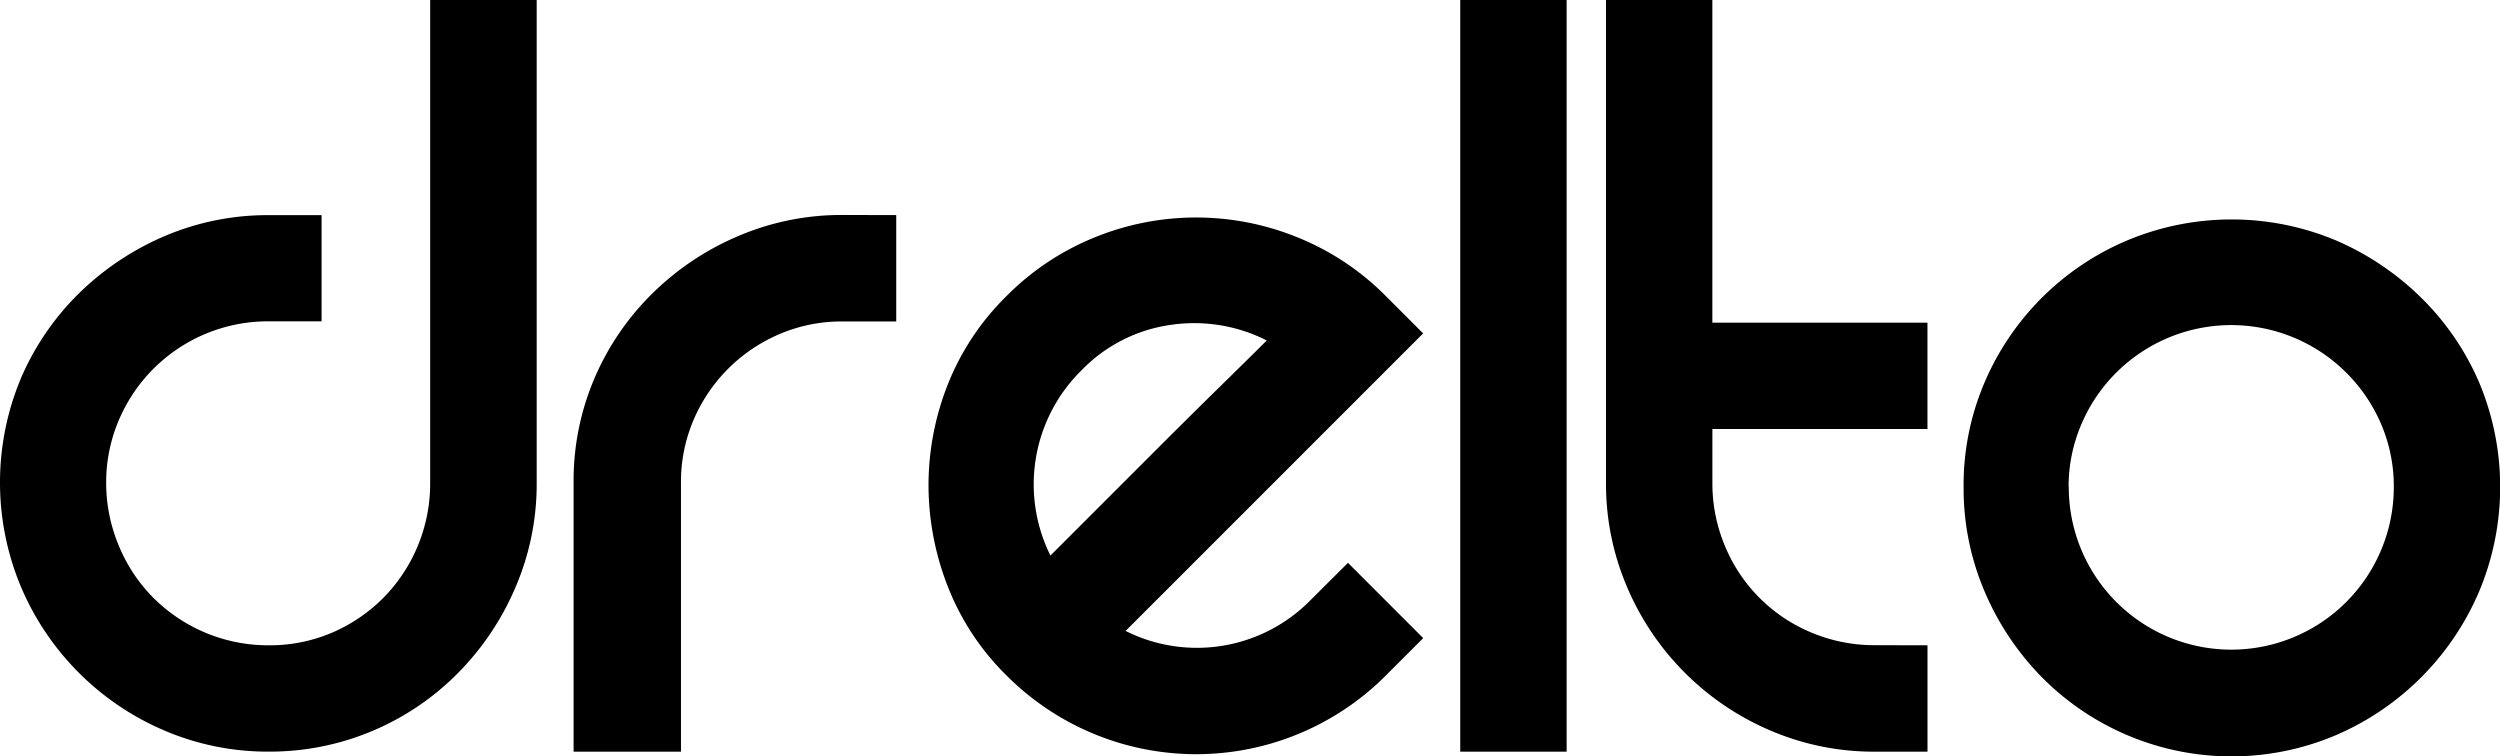
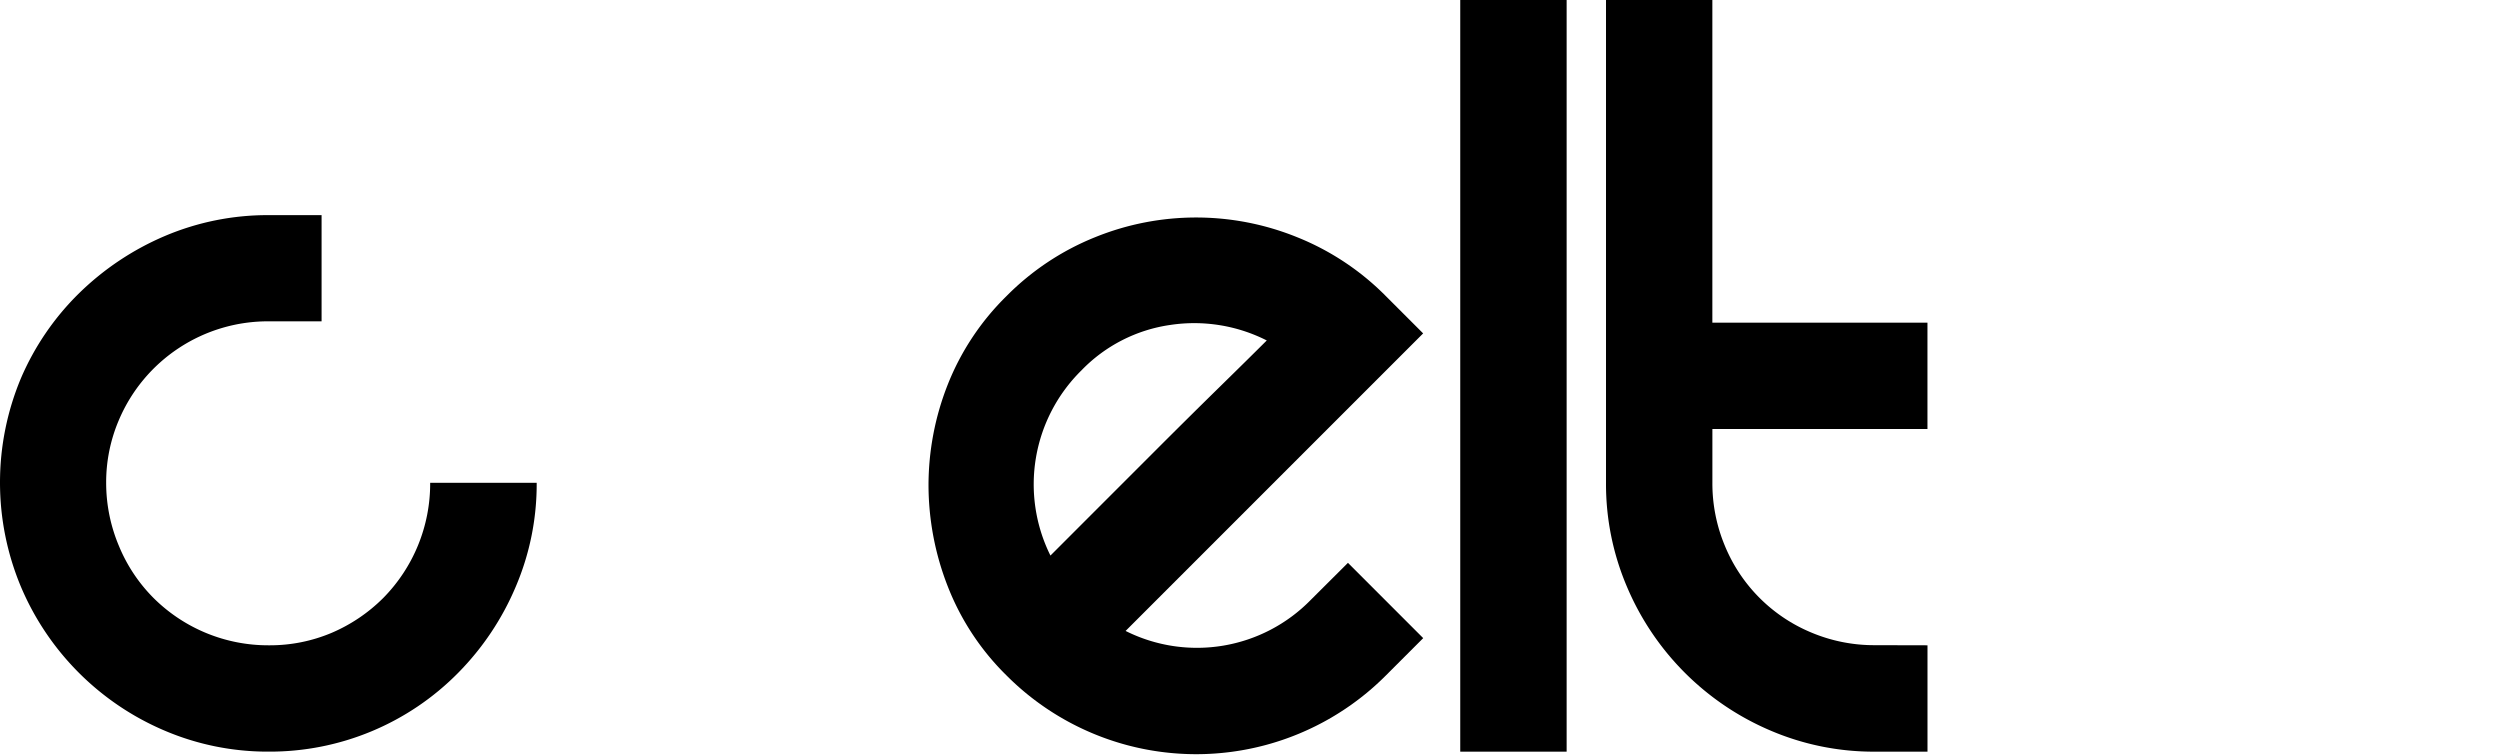
<svg xmlns="http://www.w3.org/2000/svg" id="Calque_1" data-name="Calque 1" viewBox="0 0 783 236.78">
-   <path d="M134.73,100.68v50.54A51,51,0,0,1,120,187.32a51.48,51.48,0,0,1-16.09,10.87,49.68,49.68,0,0,1-19.66,3.92,50.88,50.88,0,0,1-36.13-14.79A50.13,50.13,0,0,1,37.25,171a50.88,50.88,0,0,1-4-19.82,49.56,49.56,0,0,1,4-19.66,50.71,50.71,0,0,1,47-30.88h16.47V67.38H84.22a82.38,82.38,0,0,0-32.57,6.53,87.12,87.12,0,0,0-26.95,18A83.28,83.28,0,0,0,6.56,118.46a84.58,84.58,0,0,0,0,65.32,84.88,84.88,0,0,0,45.09,45.09,82.21,82.21,0,0,0,32.57,6.54,82.8,82.8,0,0,0,59.3-24.7,85.88,85.88,0,0,0,18-26.93,81.77,81.77,0,0,0,6.57-32.56V0H134.73V67.38" />
-   <path d="M280.7,67.37v33.31H263.86a49.33,49.33,0,0,0-19.65,3.93,50.88,50.88,0,0,0-27,26.94,49.41,49.41,0,0,0-3.93,19.66v84.21H179.65V151.21a81.59,81.59,0,0,1,6.55-32.75,83.09,83.09,0,0,1,18.15-26.58,86.28,86.28,0,0,1,27-18,82.17,82.17,0,0,1,32.56-6.55Z" />
+   <path d="M134.73,100.68v50.54A51,51,0,0,1,120,187.32a51.48,51.48,0,0,1-16.09,10.87,49.68,49.68,0,0,1-19.66,3.92,50.88,50.88,0,0,1-36.13-14.79A50.13,50.13,0,0,1,37.25,171a50.88,50.88,0,0,1-4-19.82,49.56,49.56,0,0,1,4-19.66,50.71,50.71,0,0,1,47-30.88h16.47V67.38H84.22a82.38,82.38,0,0,0-32.57,6.53,87.12,87.12,0,0,0-26.95,18A83.28,83.28,0,0,0,6.56,118.46a84.58,84.58,0,0,0,0,65.32,84.88,84.88,0,0,0,45.09,45.09,82.21,82.21,0,0,0,32.57,6.54,82.8,82.8,0,0,0,59.3-24.7,85.88,85.88,0,0,0,18-26.93,81.77,81.77,0,0,0,6.57-32.56H134.73V67.38" />
  <path d="M422.18,176.28l23.57,23.58-11.6,11.6a83.89,83.89,0,0,1-119,0,79.64,79.64,0,0,1-18.34-27.88,87.27,87.27,0,0,1-6-31.62,85.91,85.91,0,0,1,6-31.45,80.2,80.2,0,0,1,18.34-27.69A82.16,82.16,0,0,1,343,74.29a84.13,84.13,0,0,1,63.25,0,82.12,82.12,0,0,1,27.88,18.53l11.6,11.6-93.19,93.19a49.84,49.84,0,0,0,58-9.73ZM338.71,116A50.09,50.09,0,0,0,329,174l13.66-13.67,19.46-19.46q10.29-10.29,19.84-19.65t14.79-14.59a50.26,50.26,0,0,0-30.13-4.87A48.18,48.18,0,0,0,338.71,116Z" />
  <path d="M490.67,0V235.42H457.35V0Z" />
  <path d="M603.69,202.11v33.31H587.22a82,82,0,0,1-32.56-6.55,84.83,84.83,0,0,1-45.1-45.1A82,82,0,0,1,503,151.21V0h33.31V101.05h67.37v33.31H536.32v16.85A50.67,50.67,0,0,0,540.25,171a50,50,0,0,0,27.13,27.14,50.71,50.71,0,0,0,19.84,3.93Z" />
-   <path d="M615,152.57a81.59,81.59,0,0,1,6.55-32.75,84.09,84.09,0,0,1,44.73-44.54,84.68,84.68,0,0,1,65.31,0,87.22,87.22,0,0,1,26.76,18,83.26,83.26,0,0,1,18.15,26.57,84.68,84.68,0,0,1,0,65.31,85.34,85.34,0,0,1-44.91,45.1,83.59,83.59,0,0,1-92.07-18.15,86.08,86.08,0,0,1-18-27A82,82,0,0,1,615,152.57Zm32.94,0a50.9,50.9,0,1,0,101.8,0,49.4,49.4,0,0,0-3.93-19.65,51,51,0,0,0-10.85-16.09,51,51,0,0,0-83.09,16.09A49.4,49.4,0,0,0,647.89,152.57Z" />
</svg>